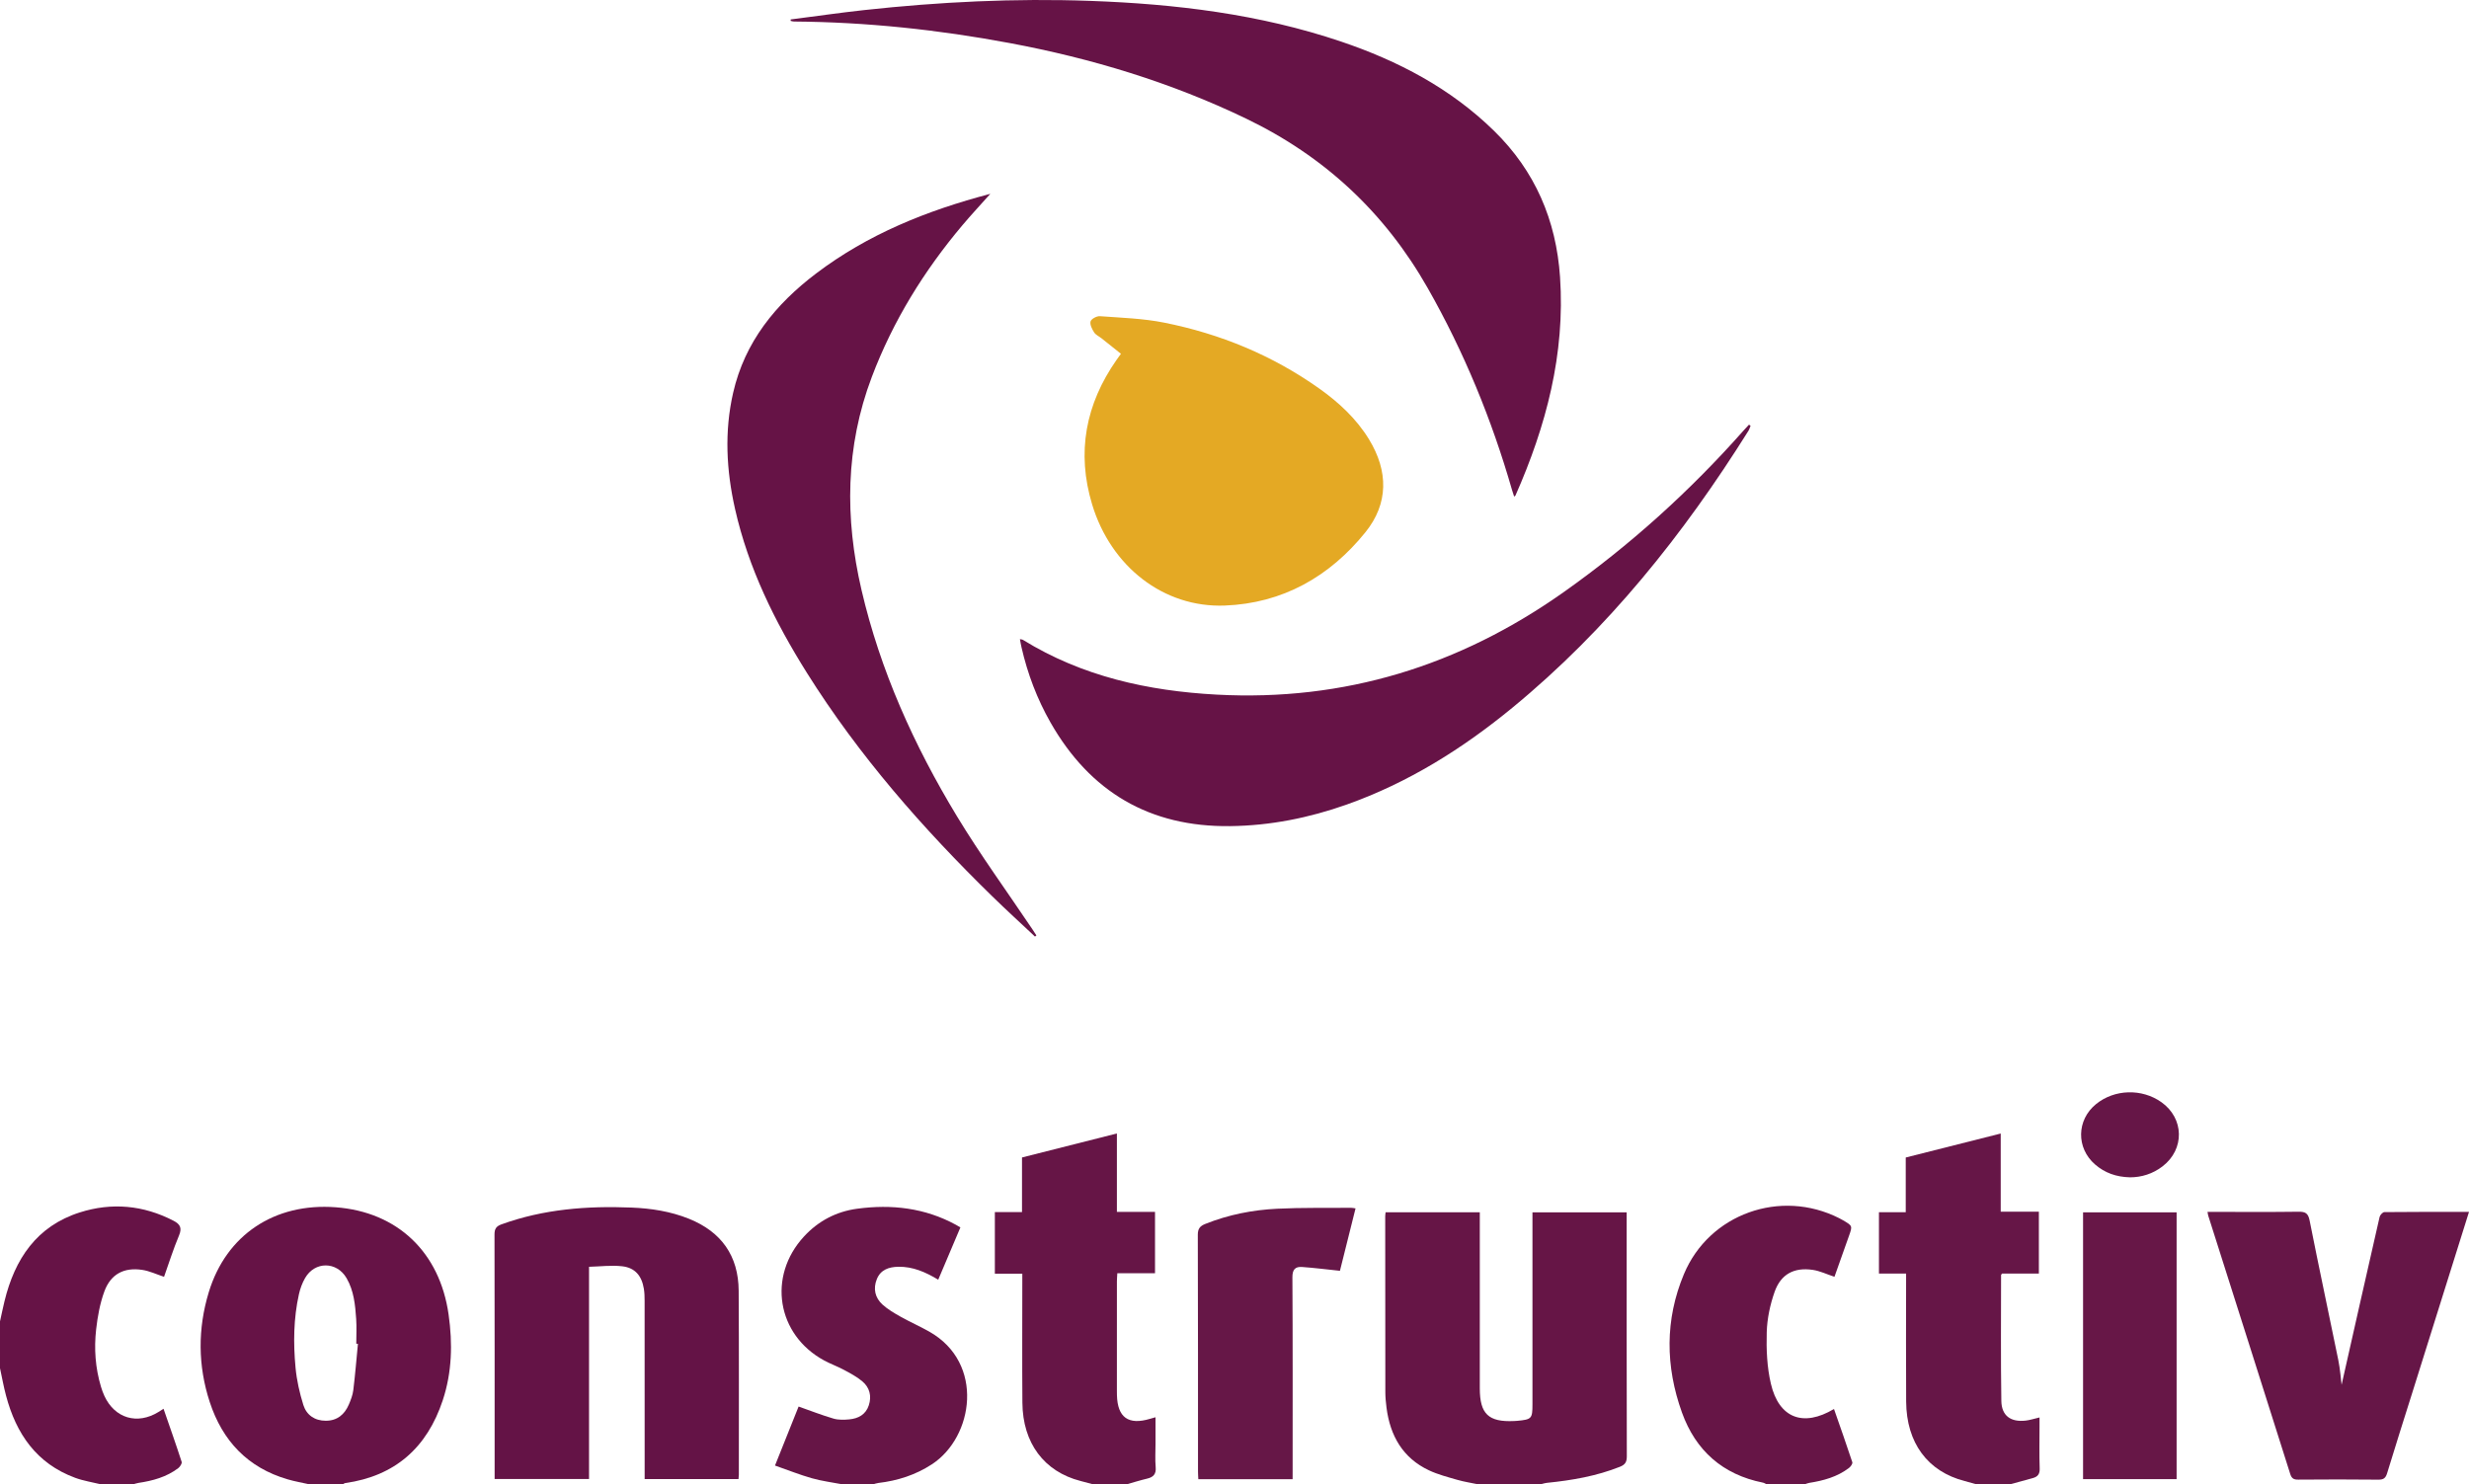
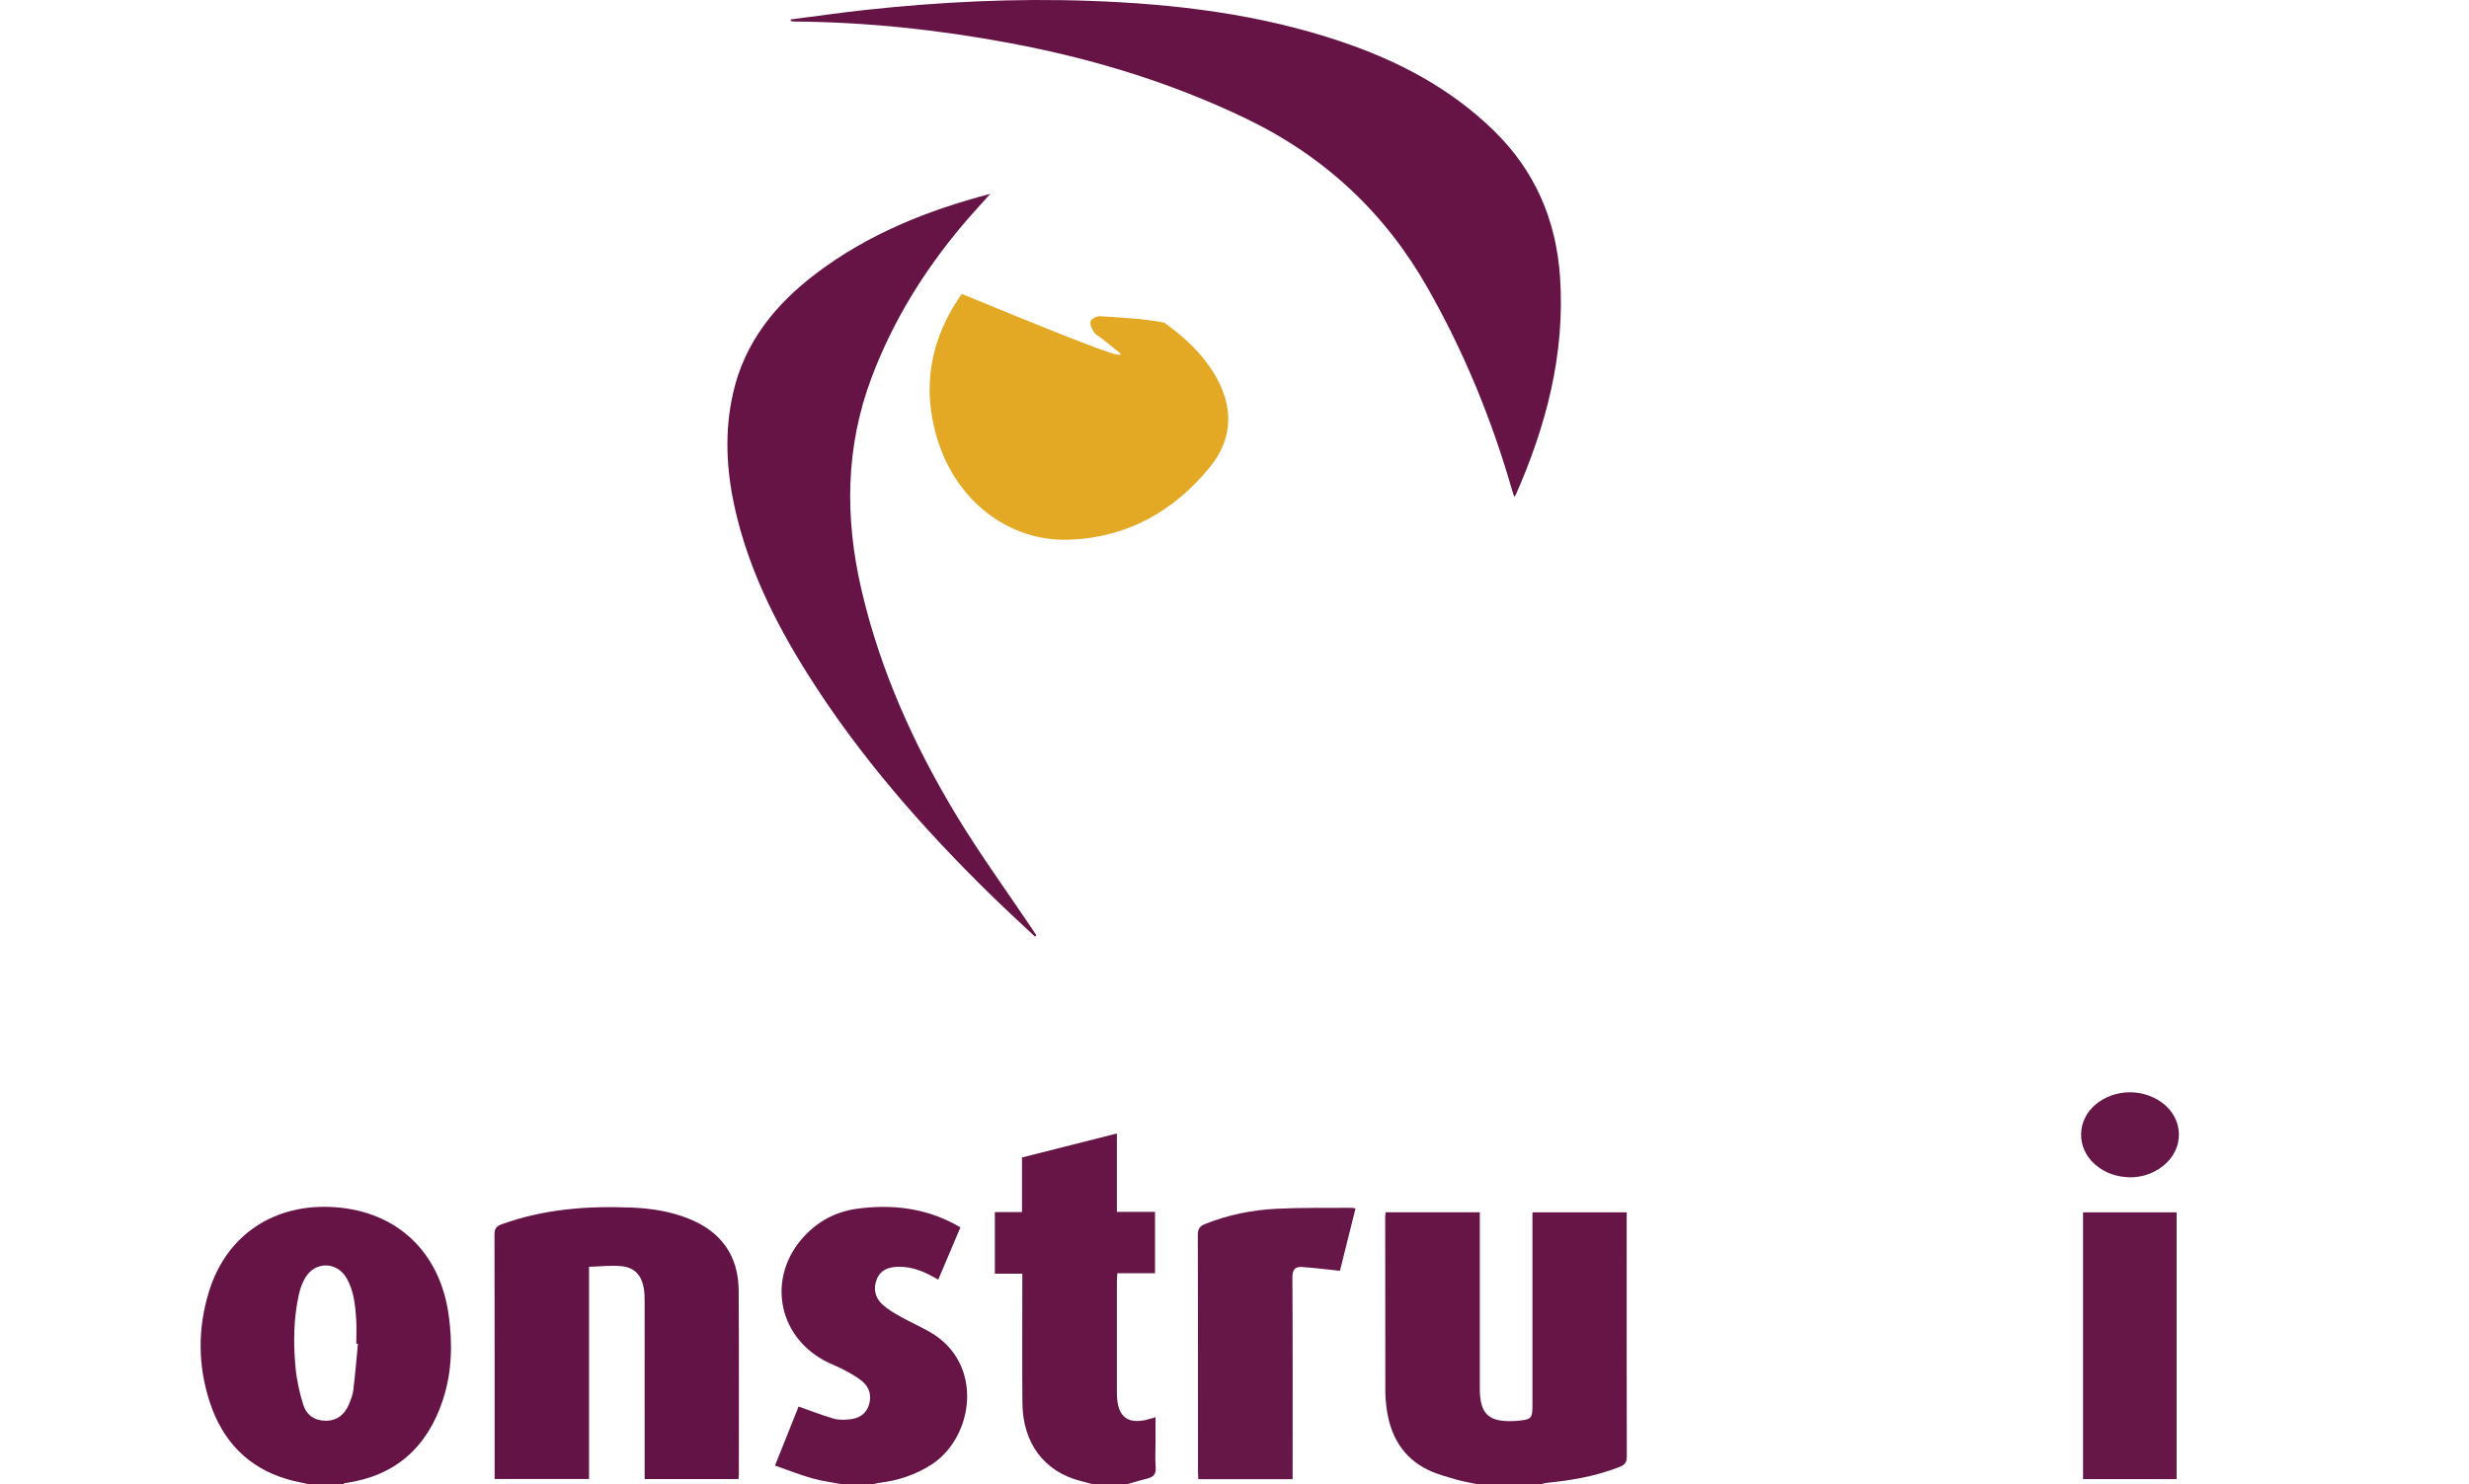
<svg xmlns="http://www.w3.org/2000/svg" version="1.1" id="Layer_1" x="0px" y="0px" viewBox="0 0 13934.1 8379.2" style="enable-background:new 0 0 13934.1 8379.2;" xml:space="preserve">
  <style type="text/css">
	.st0{fill:#661546;}
	.st1{fill:#661346;}
	.st2{fill:#661647;}
	.st3{fill:#E4A924;}
	.st4{fill:#641346;}
	.st5{fill:#661747;}
	.st6{fill:#671747;}
</style>
  <g id="Layer_7_00000148621133786769987640000002843510797532915096_">
    <g>
      <path class="st0" d="M8343.1,8379.2c-39.4-8.3-79.5-14.3-118.1-25.4c-54.3-15.7-109.9-30-160.7-53.9    c-148.1-69.9-218.8-195.3-239.3-353c-3.8-29.5-6.7-59.4-6.7-89.1c-0.6-330.7-0.6-661.4-0.7-992.1c0-6.7,1.3-13.5,2.2-22.2    c177.5,0,352.7,0,531.6,0c0,17.7,0,33,0,48.3c0,315.1,0,630.2,0,945.3c0,144.7,49.1,191.5,193.5,184.6c5.7-0.3,11.4-0.4,17-1    c82.4-7.7,86.7-12.3,86.7-93.5c0-344.9,0-689.8,0-1034.7c0-15.5,0-31,0-48.8c178,0,353.2,0,531.7,0c0,15.1,0,27.7,0,40.3    c0,445.7-0.4,891.4,0.8,1337.1c0.1,32-9.5,47.1-39.3,59c-132,52.5-269.8,76.2-410.1,90.4c-13.2,1.3-26,5.8-39,8.7    C8576.1,8379.2,8459.6,8379.2,8343.1,8379.2z" />
      <path class="st1" d="M1747,8379.2c-41.1-9.3-82.8-16.4-123.1-28.2c-225.6-65.6-368.5-217.2-440.2-436.5    c-67.1-205.2-68.2-413.7-5.4-620.3c98.6-324,371.4-505,716-479.2c348.5,26.1,587.5,253.3,637.4,605.4    c23.2,163.7,19.4,326-32.9,484c-88.3,266.8-268.3,427.8-550.5,467.6c-4.8,0.7-9.2,4.7-13.8,7.1    C1872,8379.2,1809.5,8379.2,1747,8379.2z M2020,7585.9c-3.1-0.2-6.2-0.4-9.3-0.6c0-46.8,2.6-93.7-0.6-140.2    c-5.4-79.2-13-158.8-54-229.6c-55.6-95.9-179.7-96.4-234.7-0.3c-15.9,27.8-27.4,59.5-34.4,90.8c-30.5,136.8-32,275.9-19.1,414.4    c6.6,71,22.7,142.3,44,210.5c17.8,56.8,64,89.3,126.7,89.2c64.4,0,106.1-35.1,130.3-91.9c11-25.9,21.7-53.2,25-80.8    C2004.5,7760.6,2011.6,7673.2,2020,7585.9z" />
-       <path class="st2" d="M11155.4,8379.2c-22.6-6.3-45-13-67.7-18.8c-208.4-53.6-328.5-214.9-330.1-448.4    c-1.6-224.2-0.3-448.5-0.3-672.7c0-15.3,0-30.7,0-49.9c-52.8,0-101.8,0-153.2,0c0-116.9,0-229.8,0-346.5c49.1,0,98.2,0,151.2,0    c0-103.8,0-203.9,0-308.8c178.8-45.2,355.2-89.7,536-135.4c0,78,0,150.2,0,222.4c0,72,0,143.9,0,219c73.4,0,142.5,0,215.3,0    c0,116.9,0,230.7,0,349.1c-70.8,0-141,0-207.9,0c-3.9,5.8-5.4,6.9-5.4,8c0,236.9-2.2,473.9,1.5,710.7    c1.3,84,52.8,120.9,137.2,111.4c23.6-2.7,46.7-10.5,78.3-17.8c0,18.9,0,36.2,0,53.6c0,78.1-1.9,156.2,0.9,234.1    c1.2,32.2-11.3,47.1-39.3,54.7c-43,11.7-86,23.6-129,35.3C11280.4,8379.2,11217.9,8379.2,11155.4,8379.2z" />
      <path class="st0" d="M6170,8379.2c-24.1-6.4-48.1-13-72.2-19.2c-205-52.8-326-213.7-327.8-441.5c-1.8-225.7-0.4-451.4-0.5-677.1    c0-15.5,0-30.9,0-51.5c-52.7,0-103.1,0-154.9,0c0-118.1,0-231.1,0-347.7c50.9,0,100.2,0,153.2,0c0-103.7,0-203.8,0-308.3    c177.8-45,353-89.3,535.5-135.5c0,77.9,0,150.9,0,223.9c0,71.9,0,143.9,0,218.9c74.3,0,143.3,0,215.2,0c0,115.9,0,228.6,0,346.1    c-69,0-139.1,0-212.7,0c-1,18-2.4,31.6-2.4,45.2c-0.1,205.8-0.1,411.7-0.1,617.5c0,8.5,0.1,17,0.3,25.5    c3.1,126.3,64.9,170.5,187,133.6c8-2.4,16.1-4.6,30.7-8.7c0,52,0,100.8,0,149.6c0,44-3,88.3,0.9,131.9c3.5,39.3-12.8,56.6-48.4,65    c-39.2,9.3-77.6,21.4-116.4,32.3C6295,8379.2,6232.5,8379.2,6170,8379.2z" />
      <path class="st0" d="M4755.3,8379.2c-57.7-11.1-116.5-18.4-172.8-34.4c-68.9-19.5-135.7-46.3-208.7-71.8    c47.8-119.6,91.7-229.5,133.2-333.1c67.6,23.8,131.5,48.9,197.1,68.1c27.7,8.1,59.4,7.1,88.7,4.4c51-4.8,93.2-26.9,110.4-79.4    c17.1-52.3,4.8-100.4-36.4-135.2c-30.9-26.2-68.1-45.6-104.1-65c-36.1-19.5-75.3-33.3-111.4-52.9    c-267.5-144.9-321-475.5-113.9-699.9c81.2-88,182.5-140.9,299.7-156.7c194.2-26.2,382.4-5,557.6,90.6c7.4,4,14.5,8.5,25.4,14.8    c-41.6,98.1-82.7,195.2-125.1,295.2c-71.5-43-143.4-74.6-225.7-73c-53.4,1.1-99.4,16.7-120.8,69.8    c-21.8,54.1-10.2,105.4,32.4,143.9c30,27.1,66.2,48.2,101.8,68.2c53.1,29.8,109.1,54.4,162.1,84.4    c313,177.1,250.3,594.9,14.4,748.8c-92.5,60.3-193.7,92.6-302.4,105.4c-10.5,1.2-20.7,5.3-31,8    C4869,8379.2,4812.1,8379.2,4755.3,8379.2z" />
-       <path class="st0" d="M9970.8,8379.2c-7.1-3.3-13.9-8.2-21.4-9.7c-227.4-45.4-379.8-181.3-457-395.6    c-93.7-260.3-96.6-524.3,11.1-781.6c142.6-340.6,545-483,875.9-315.8c7.6,3.8,15.1,7.9,22.4,12.2c53.3,31.3,53.2,31.3,32.9,88.5    c-27.9,78.4-55.6,156.9-81.7,230.3c-43.2-14.2-82-33.2-122.7-39.1c-105-15.4-179.8,23.9-215.1,124.2    c-25.5,72.4-42.2,151.2-44.4,227.7c-2.8,96.9,1.4,197.1,23.4,291c45.5,194.2,182.5,246.3,356.1,142.4    c35.1,100.6,70.5,200.2,103.5,300.6c2.6,8.1-9.5,25.1-19.1,32.4c-66.2,50.5-143.9,71.5-224.5,84.2c-9,1.4-17.5,5.5-26.3,8.4    C10112.9,8379.2,10041.9,8379.2,9970.8,8379.2z" />
-       <path class="st1" d="M0,7459.2c8.4-38,16.2-76.1,25.4-113.9c57.8-238,181.5-423.9,424.8-501.2c180.1-57.3,358.8-41.2,528.9,46.9    c37.1,19.2,49.3,40,31.3,83c-32.3,76.9-57.3,156.9-84.6,233.6c-41.9-13.7-81.7-33-123.4-39.2c-102.9-15.3-177.2,23.7-213.2,121.1    c-25.1,68.1-38.4,142-46.6,214.5c-12.4,109.1-4.6,218.3,27.3,324.4c5.3,17.6,11.6,35.1,19.3,51.7    c58.8,126.7,185.6,164.1,305.4,90.4c8.2-5,16.2-10.3,28.3-18c35.3,102,70.2,200.4,102.3,299.7c2.9,9-9.2,27.7-19.2,35.4    c-66.3,50.3-144,71.4-224.8,83.4c-10.5,1.6-20.7,5.5-31.1,8.3c-59.7,0-119.3,0-179,0c-49.2-12.1-100-19.8-147.2-37.2    c-217.4-80.2-332.8-248.1-389.8-463.7C20.4,7827.2,11.2,7775,0,7723.3C0,7635.3,0,7547.2,0,7459.2z" />
      <path class="st1" d="M4462.3,109.8c138.5-17.8,276.8-37.8,415.6-53c423.9-46.2,849-67.3,1275.4-51.8    c481.2,17.4,956.1,74.5,1414.8,229.5c322.1,108.8,617.7,263.5,863.6,504c232.2,227.1,350.9,504.7,372.6,825.8    c29.3,434-78.3,840.4-251.8,1233.2c-0.5,1.1-2.1,1.7-7.3,5.7c-4.4-13.6-8.6-25.7-12.2-38.1c-114.5-398-270.5-778.2-475.6-1139    c-242.6-426.8-582.6-743.7-1025.5-956.9c-425.1-204.6-871.1-339.6-1333.1-426c-402.5-75.3-808.4-118.7-1218.3-121.7    c-6.1,0-12.3-2.3-18.4-3.5C4462.2,115.3,4462.3,112.5,4462.3,109.8z" />
-       <path class="st1" d="M5756,3608.1c8.5,1.7,13,1.5,16.2,3.4c335.2,207,706.3,288.7,1093.9,309.6    c720.6,38.8,1370.1-162.6,1957.7-577.8c375.4-265.3,713.5-570.8,1017.7-914.6c9.5-10.7,19.5-21,29.2-31.5c3,2.1,5.9,4.2,8.9,6.3    c-4,9.6-6.8,19.9-12.2,28.6c-367.1,585.8-794.4,1120.7-1330.9,1562c-282.4,232.3-589.1,424.5-935.8,547.5    c-213,75.5-432,119.2-658.4,121.9c-453.5,5.5-789.9-192.7-1013.6-585c-75.6-132.7-129.2-274.2-163.4-423.1    C5761.7,3640.6,5759.3,3625.6,5756,3608.1z" />
-       <path class="st3" d="M6326.2,1997.2c-38-30.4-73.2-58.6-108.6-86.7c-14.4-11.5-33.5-19.7-42.9-34.3c-11.7-18.3-24.9-44.3-19.9-62    c4-14.1,35-30.7,52.8-29.3c121.3,9,244.3,12.7,363.1,36.5c316.3,63.3,610.3,184.2,874.5,371.8c110.7,78.7,209.6,169.9,281.1,287.1    c109.6,179.6,110.3,362.2-20.2,524.1c-202.5,251.2-467.6,401.4-793.8,414c-344.4,13.2-642.4-219.3-748.7-570.8    c-88.9-294-37-566.4,138.3-816.8C6308.4,2021.4,6315.2,2012.3,6326.2,1997.2z" />
+       <path class="st3" d="M6326.2,1997.2c-38-30.4-73.2-58.6-108.6-86.7c-14.4-11.5-33.5-19.7-42.9-34.3c-11.7-18.3-24.9-44.3-19.9-62    c4-14.1,35-30.7,52.8-29.3c121.3,9,244.3,12.7,363.1,36.5c110.7,78.7,209.6,169.9,281.1,287.1    c109.6,179.6,110.3,362.2-20.2,524.1c-202.5,251.2-467.6,401.4-793.8,414c-344.4,13.2-642.4-219.3-748.7-570.8    c-88.9-294-37-566.4,138.3-816.8C6308.4,2021.4,6315.2,2012.3,6326.2,1997.2z" />
      <path class="st1" d="M5841,5287c-80-75.3-161.2-149.3-239.7-226c-393.3-384-754.1-795.3-1047.1-1262.3    c-181.1-288.6-330.7-591.6-406.1-926.6c-48.9-217.3-60.6-435.7-10.6-654.5c65.6-287.3,239.8-500.8,468.7-674.1    c291.7-220.9,624-355.2,982.8-449.3c-55.7,62.6-107.6,118.1-156.6,176.2c-217.6,258-392.6,541.4-512.4,858    C4770.7,2523,4767.4,2924,4862,3330.3c106.2,456.4,296.8,878.1,538.1,1276.6c132.8,219.3,284.4,427.3,427.4,640.5    c7.3,10.9,14.4,22.1,21.5,33.2C5846.3,5282.7,5843.6,5284.8,5841,5287z" />
      <path class="st4" d="M4167.8,8349.4c-177.7,0-351.6,0-529.6,0c0-17.7,0-33,0-48.2c0-319.4,0.1-638.7-0.2-958.1    c0-22.6-0.6-45.5-4.2-67.8c-12-73.6-50-119-122.6-127.2c-60.6-6.9-122.9,1.3-186.9,2.9c0,406.1,0,800.3,0,1197.8    c-177.9,0-352.9,0-532.8,0c0-14.3,0-28.2,0-42c0-445.7,0.3-891.3-0.7-1337c-0.1-31.5,8-47,39.2-58.3    c237.8-86.2,484.1-105,734.1-94.8c111.1,4.5,220.3,21.4,324.4,63.3c182.8,73.8,279.1,209.2,280.3,406.3    c2.2,346.3,0.9,692.6,1,1038.9C4169.7,8332.1,4168.6,8339.1,4167.8,8349.4z" />
-       <path class="st2" d="M13934.1,6841.1c-108.1,344.8-214,682.7-320,1020.5c-47.5,151.4-95.9,302.5-142,454.3    c-8.5,28.2-20.4,37.2-50.1,36.8c-150.5-1.7-301-1.4-451.5-0.2c-25,0.2-37.2-6.1-45.2-31.6c-153.7-486.4-308.4-972.5-462.9-1458.6    c-1.6-5.1-2-10.5-4-21.2c18.1,0,33.2,0,48.2,0c154.8,0,309.5,1.3,464.3-0.9c39-0.6,55.4,7.5,63.7,49.7    c52,262.8,108.4,524.8,161.8,787.3c10.6,52.2,14.2,105.8,18.7,140c68.8-305.2,141-626.3,214.4-947.2c2.5-11.1,17.6-27.6,26.9-27.7    C13613.8,6840.6,13771.3,6841.1,13934.1,6841.1z" />
      <path class="st5" d="M7295.1,8350.1c-180.6,0-354.6,0-532.2,0c-0.7-15.4-1.8-29.2-1.8-42.9c-0.1-445.5,0.4-891-1.1-1336.5    c-0.1-35,12.4-49.7,42.4-61.7c130.5-52.2,266.9-79,406.2-85.8c138.7-6.8,277.9-3.9,416.9-5.1c6.7-0.1,13.5,1.7,24.7,3.3    c-30.7,122.9-60.8,243.1-88.1,352.3c-75.2-7.8-144.4-16.7-213.8-21.6c-38.5-2.7-54.7,14.3-54.4,58.6    c2.2,363.2,1.3,726.4,1.3,1089.6C7295.1,8315.6,7295.1,8331,7295.1,8350.1z" />
      <path class="st6" d="M12284,8349.8c-176.3,0-350.4,0-528,0c0-501.4,0-1002.5,0-1506.2c174.6,0,349.9,0,528,0    C12284,7344.8,12284,7844.7,12284,8349.8z" />
      <path class="st2" d="M12021.5,6646c-78.9-1.9-142.9-25.2-197.6-72.5c-107.5-93.1-104.8-251.4,5.6-341    c103.9-84.4,258.1-88.9,368.5-10.8c129,91.3,132.4,265.5,7.1,362C12149,6627,12084.9,6645.9,12021.5,6646z" />
    </g>
  </g>
</svg>